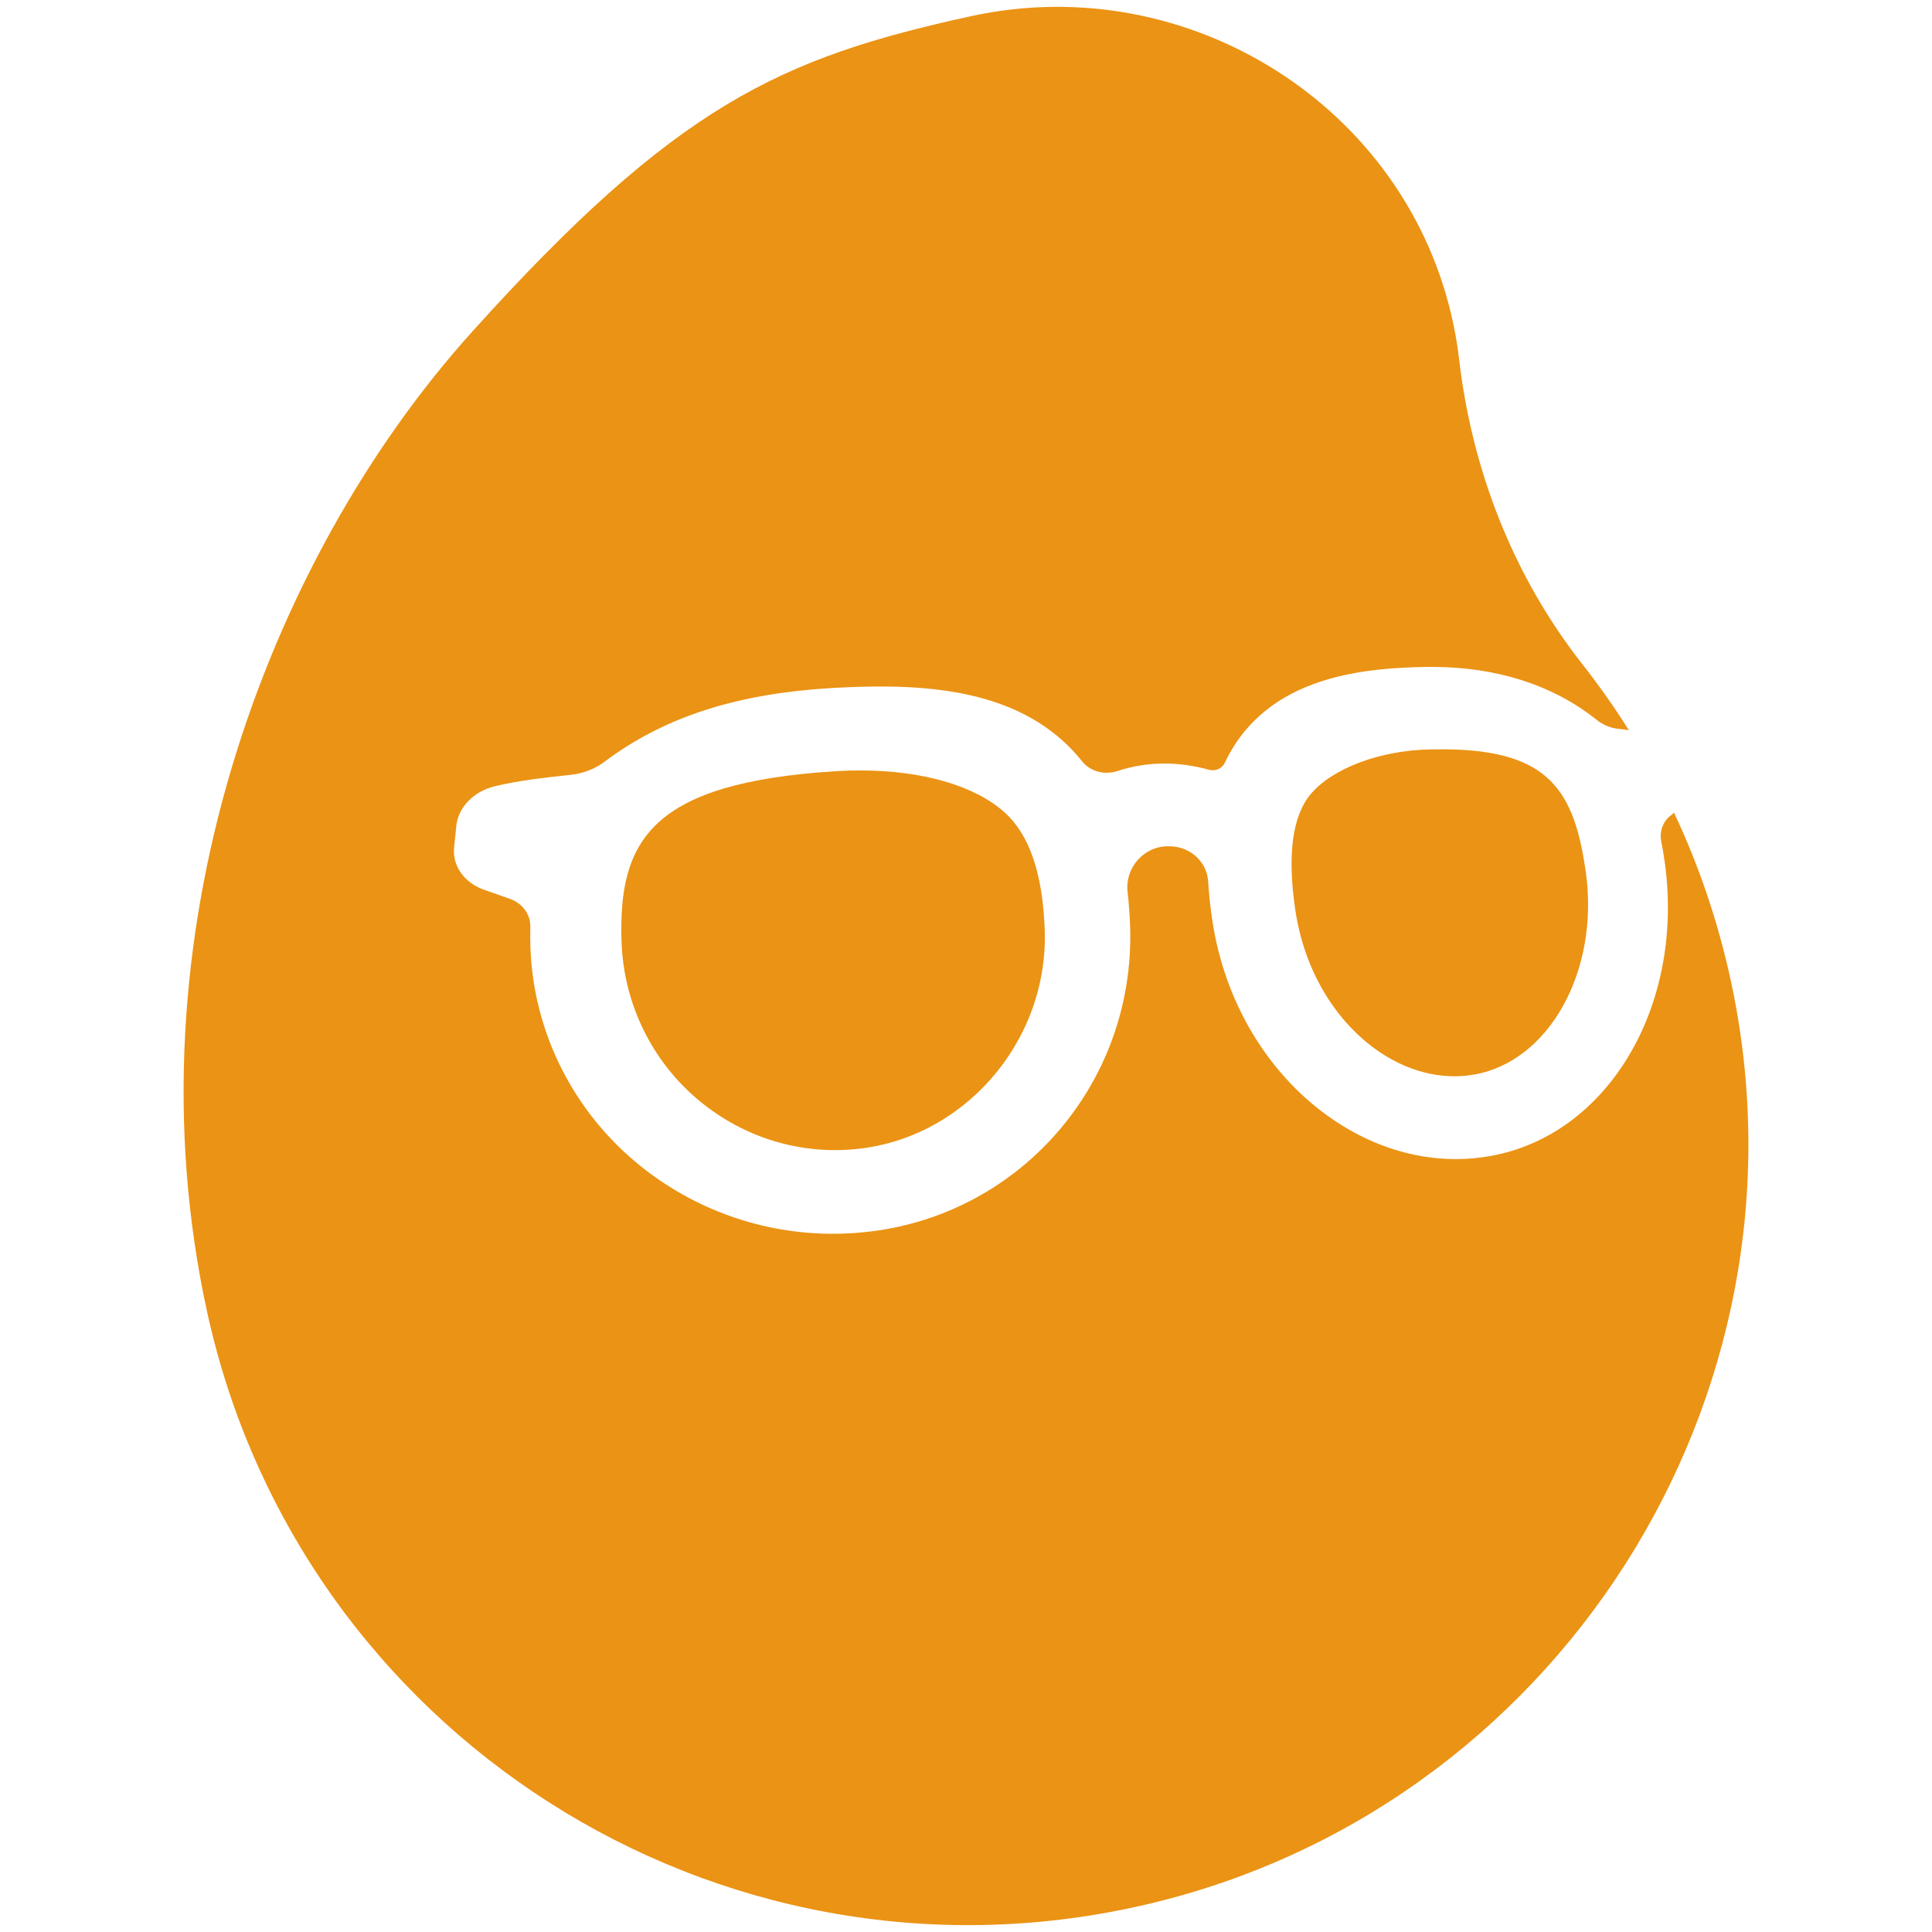
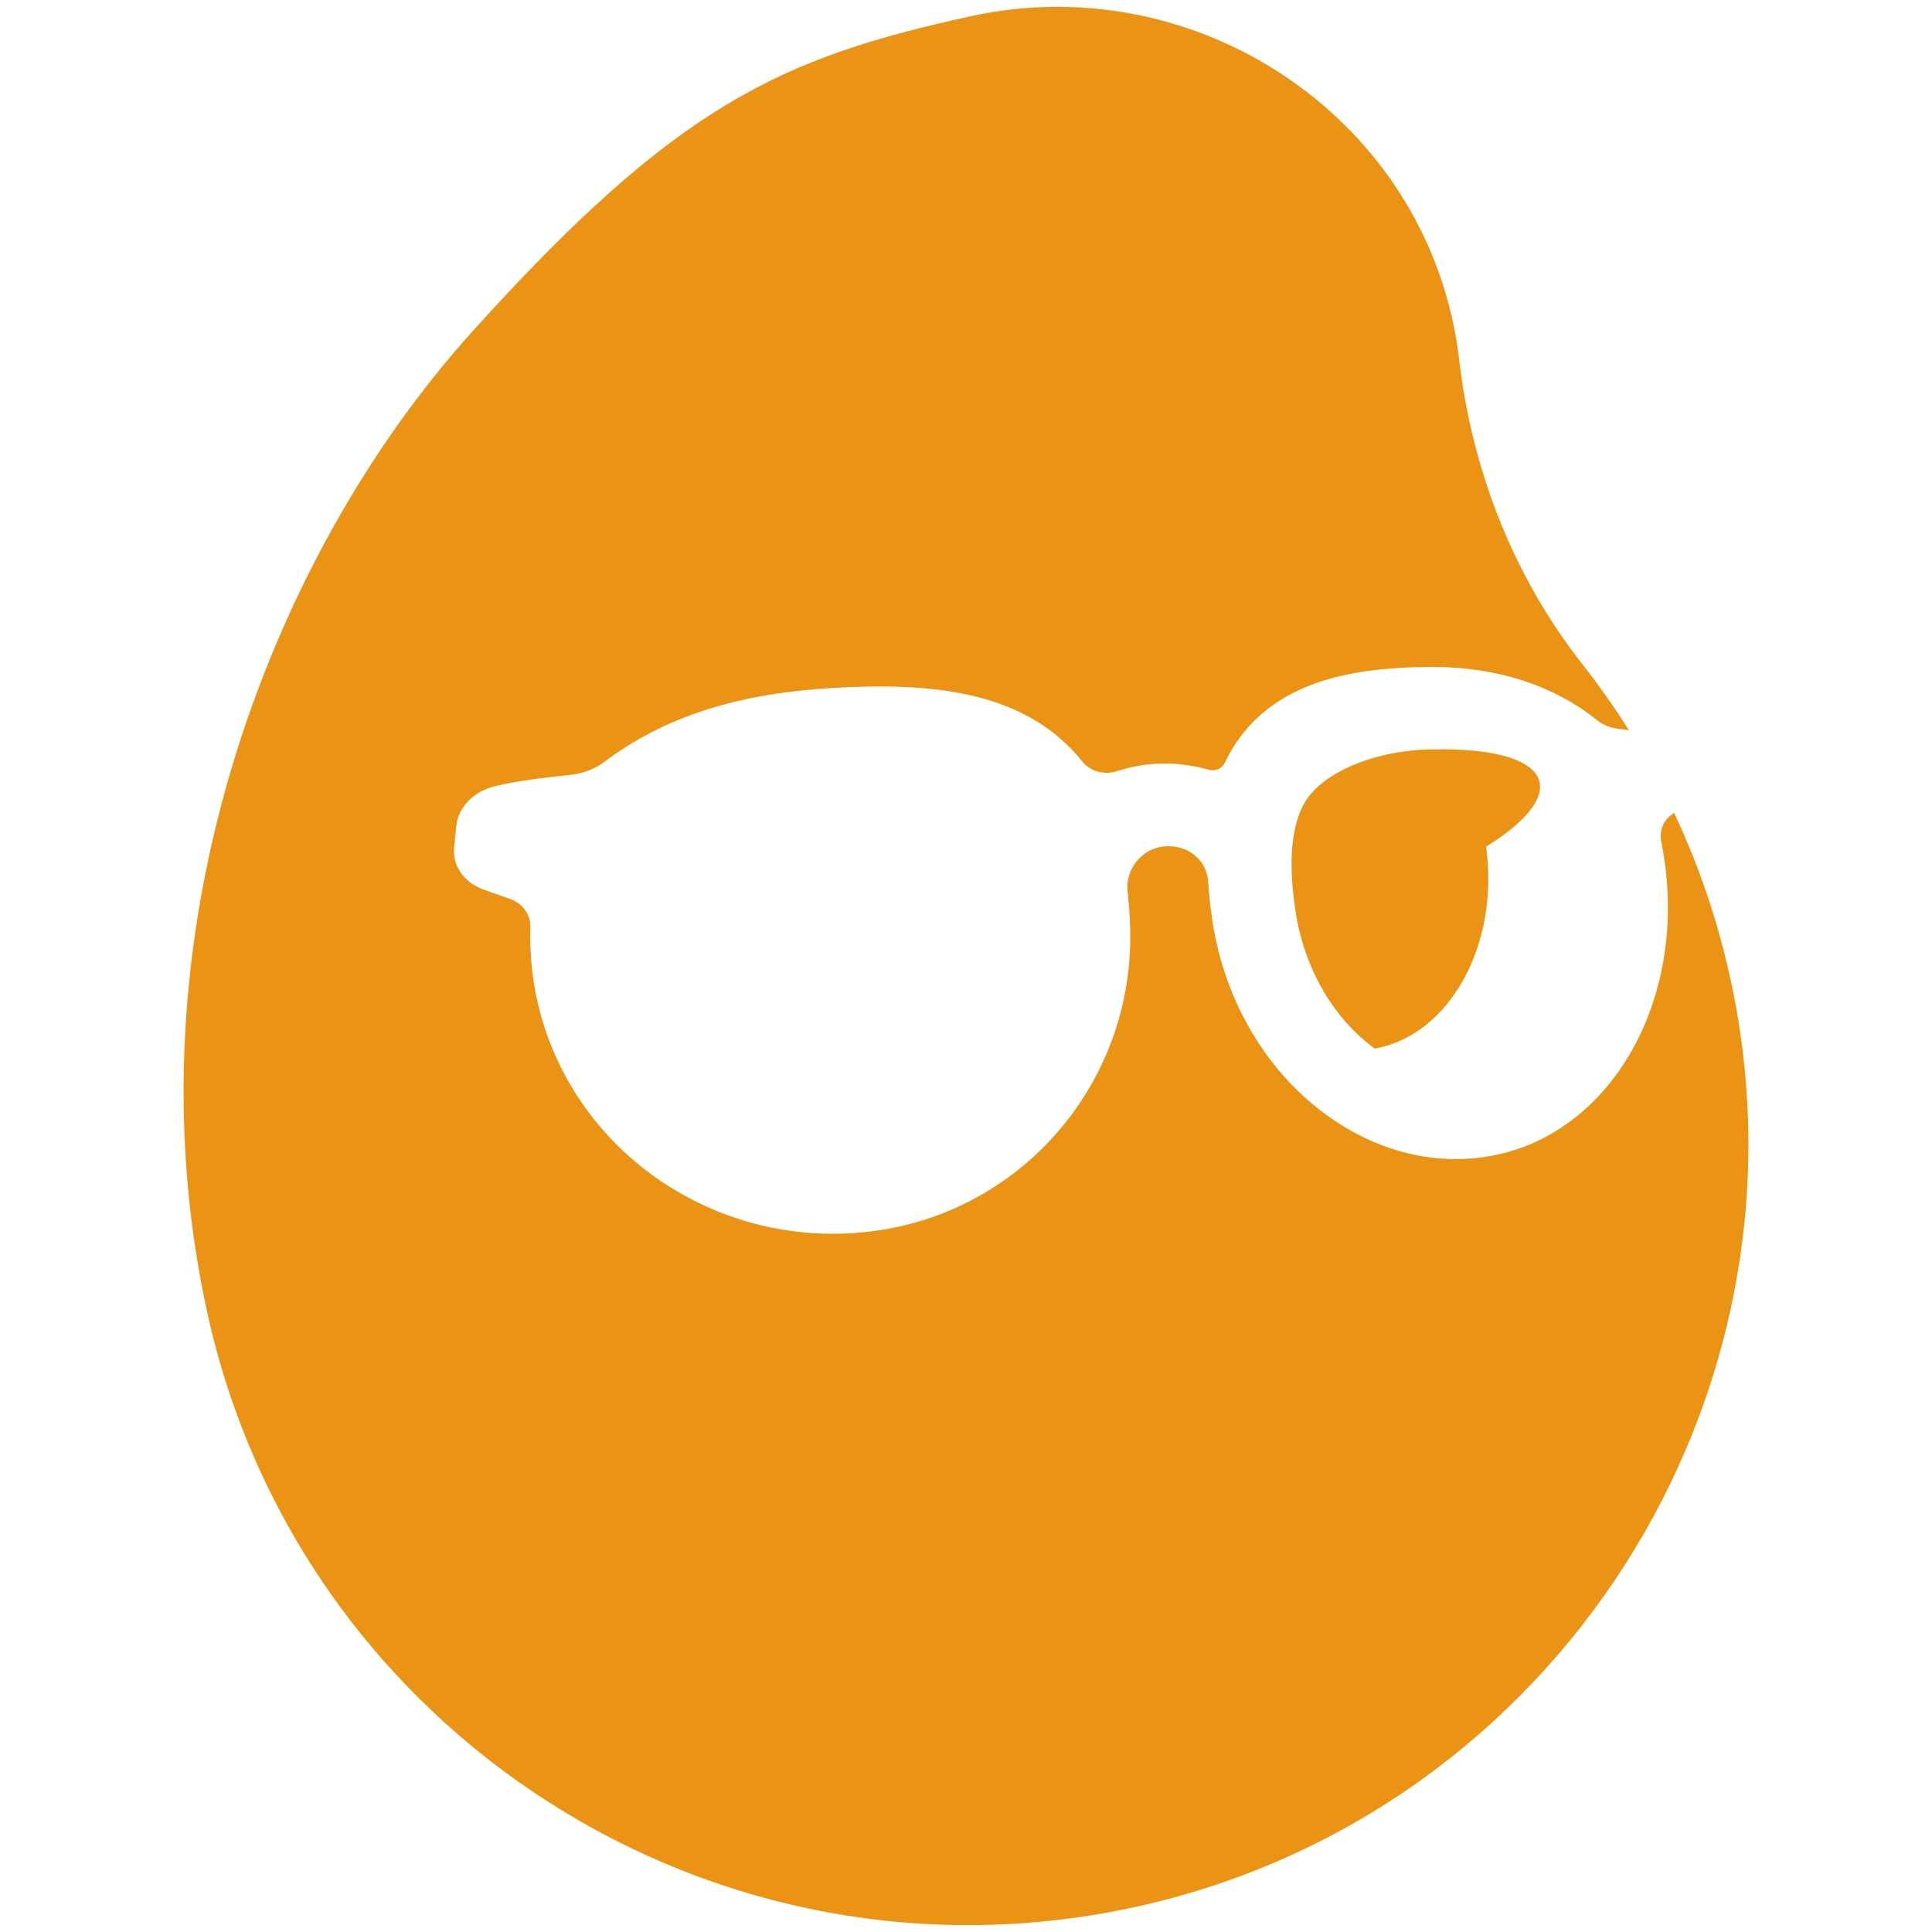
<svg xmlns="http://www.w3.org/2000/svg" version="1.1" id="Layer_1" x="0px" y="0px" viewBox="0 0 200 200" style="enable-background:new 0 0 200 200;" xml:space="preserve">
  <style type="text/css">
	.st0{fill:#EB9314;}
</style>
  <g>
    <path class="st0" d="M179.18,101.55c-1.33-6.15-3.32-11.98-5.89-17.43c-0.1,0.11-0.21,0.21-0.34,0.3c-0.8,0.6-1.18,1.65-0.98,2.67   c0.15,0.75,0.28,1.55,0.39,2.35c1.98,14.8-5.96,28.08-18.08,30.23c-1.17,0.21-2.36,0.32-3.55,0.32c-0.01,0-0.01,0-0.02,0   c-4.62,0-9.21-1.55-13.3-4.5c-6.3-4.54-10.63-11.86-11.89-20.07c-0.22-1.44-0.37-2.84-0.45-4.15c-0.11-1.96-1.72-3.53-3.75-3.65   c-0.09-0.01-0.18-0.01-0.26-0.01c-1.25-0.05-2.4,0.46-3.23,1.36c-0.84,0.92-1.25,2.16-1.1,3.39c0.13,1.14,0.22,2.35,0.26,3.59   c0.53,16.51-11.88,30.43-28.27,31.67c-0.18,0.01-0.36,0.03-0.53,0.04c-0.66,0.04-1.31,0.06-1.97,0.06c-7.27,0-14.3-2.48-19.99-7.07   c-6.89-5.58-11.02-13.81-11.32-22.58c-0.02-0.71-0.03-1.42-0.01-2.1c0.03-1.31-0.8-2.45-2.11-2.92c-0.9-0.32-1.8-0.64-2.7-0.95h0   c-2.04-0.72-3.28-2.48-3.08-4.38l0.23-2.24c0.2-1.91,1.79-3.55,3.95-4.08c2.38-0.58,5.02-0.88,7.35-1.13l0.55-0.06   c1.32-0.15,2.55-0.63,3.55-1.4c0.15-0.12,0.31-0.23,0.47-0.35c6.09-4.38,13.42-6.68,23.06-7.24c8.26-0.47,17.55-0.19,23.8,5.42   c0.74,0.66,1.43,1.39,2.05,2.17c0.84,1.05,2.3,1.45,3.65,1.01c3.01-0.99,6.21-1.04,9.5-0.13c0.66,0.18,1.34-0.13,1.63-0.74   c0.58-1.23,1.3-2.37,2.15-3.37c4.74-5.62,12.52-6.45,18.77-6.54c0.19,0,0.37,0,0.56,0c6.64,0,12.5,1.88,16.98,5.46   c0.68,0.54,1.46,0.87,2.28,0.95c0.36,0.04,0.72,0.08,1.08,0.14c-1.49-2.37-3.1-4.65-4.81-6.83c-7.14-9.08-11.42-20.06-12.76-31.54   c-0.14-1.22-0.34-2.45-0.6-3.68C145.72,11,122.96-3.24,100.49,1.68C80.76,6,70.02,10.87,48.84,34.38   C27.44,58.15,13.07,97.21,21.41,135.67c9.49,43.76,52.8,71.46,96.56,61.64C161.03,187.65,188.49,144.68,179.18,101.55z" />
-     <path class="st0" d="M149.62,77.57c-0.12,0-0.23,0-0.35,0c-0.39,0-0.79,0-1.19,0.01c-5.16,0.08-10.14,1.94-12.4,4.63   c-1.9,2.26-2.44,6.32-1.58,12.05c0.88,5.91,3.87,11.12,8.21,14.29c3.22,2.35,6.89,3.3,10.33,2.68c7.76-1.38,12.93-10.75,11.53-20.9   C162.99,81.93,160.42,77.65,149.62,77.57z" />
-     <path class="st0" d="M86.95,79.81l-0.37,0.02C67.44,81.02,64,86.95,64.34,97.46c0.21,6.45,3.17,12.48,8.12,16.55   c4.46,3.66,10.04,5.43,15.71,4.98c11.43-0.87,20.39-11.07,19.98-22.75c-0.22-5.89-1.6-9.88-4.22-12.2   c-3.08-2.73-8.51-4.28-14.79-4.28C88.42,79.75,87.69,79.77,86.95,79.81z" />
+     <path class="st0" d="M149.62,77.57c-0.12,0-0.23,0-0.35,0c-0.39,0-0.79,0-1.19,0.01c-5.16,0.08-10.14,1.94-12.4,4.63   c-1.9,2.26-2.44,6.32-1.58,12.05c0.88,5.91,3.87,11.12,8.21,14.29c7.76-1.38,12.93-10.75,11.53-20.9   C162.99,81.93,160.42,77.65,149.62,77.57z" />
  </g>
</svg>